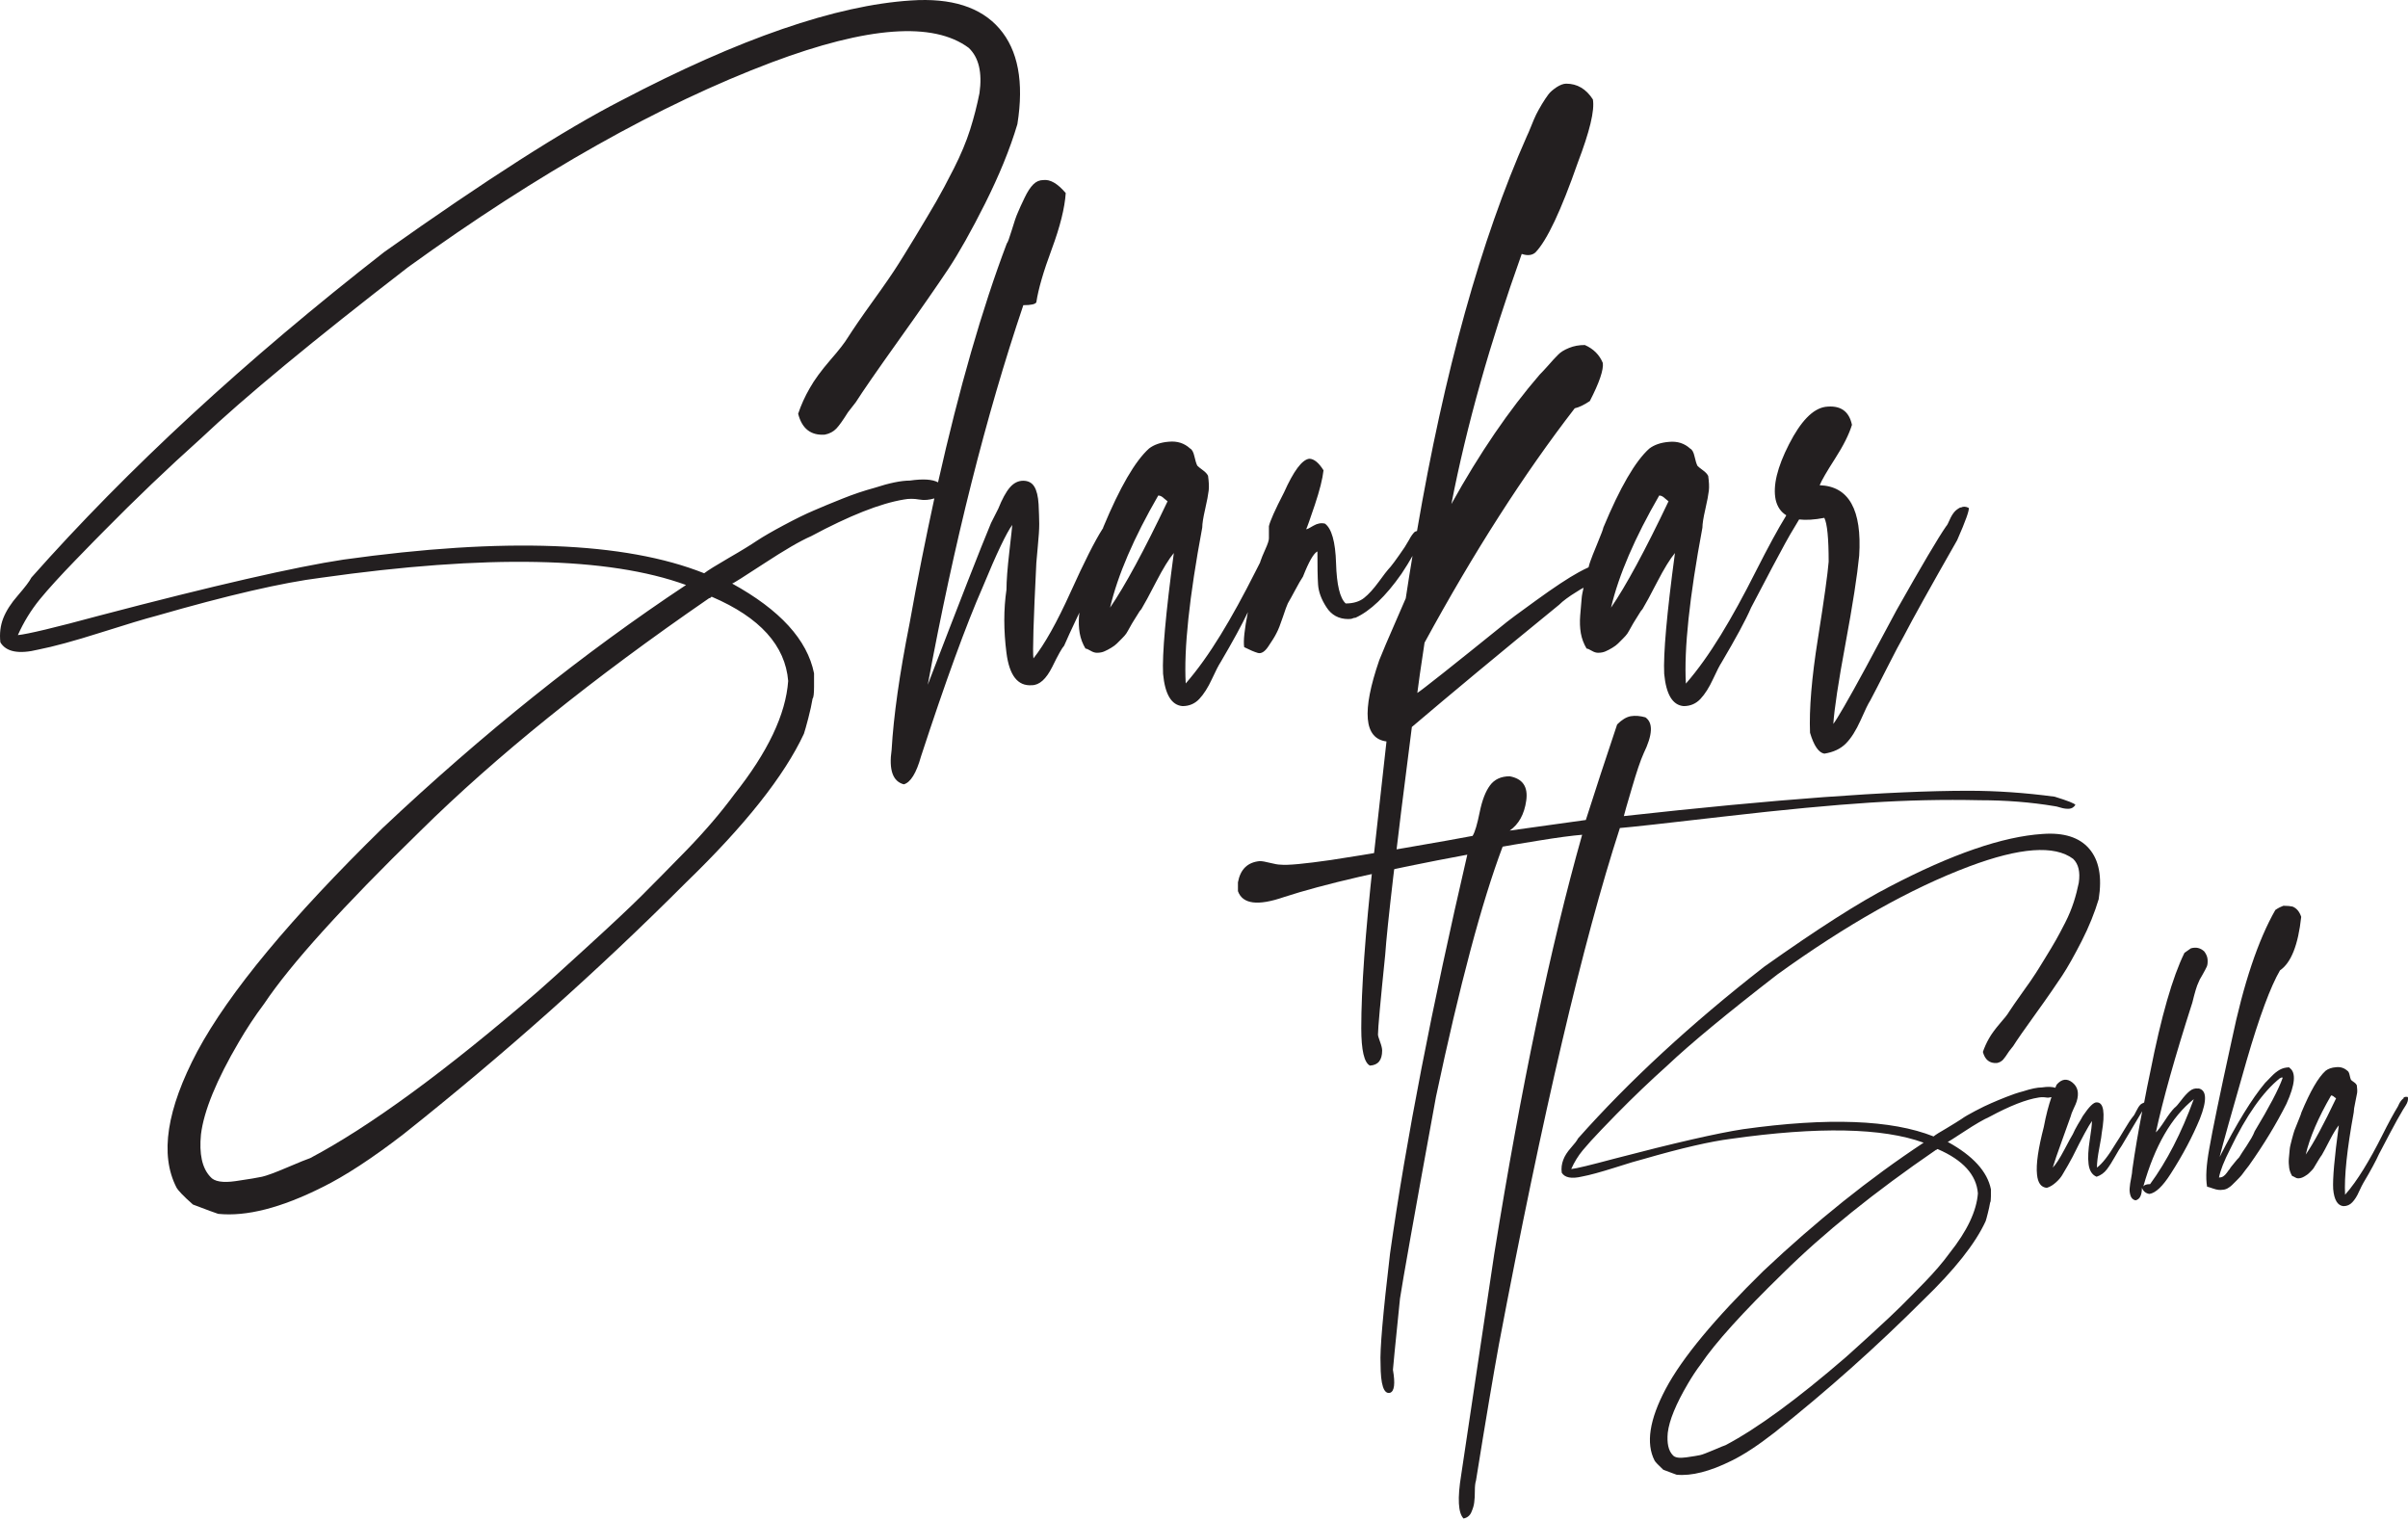
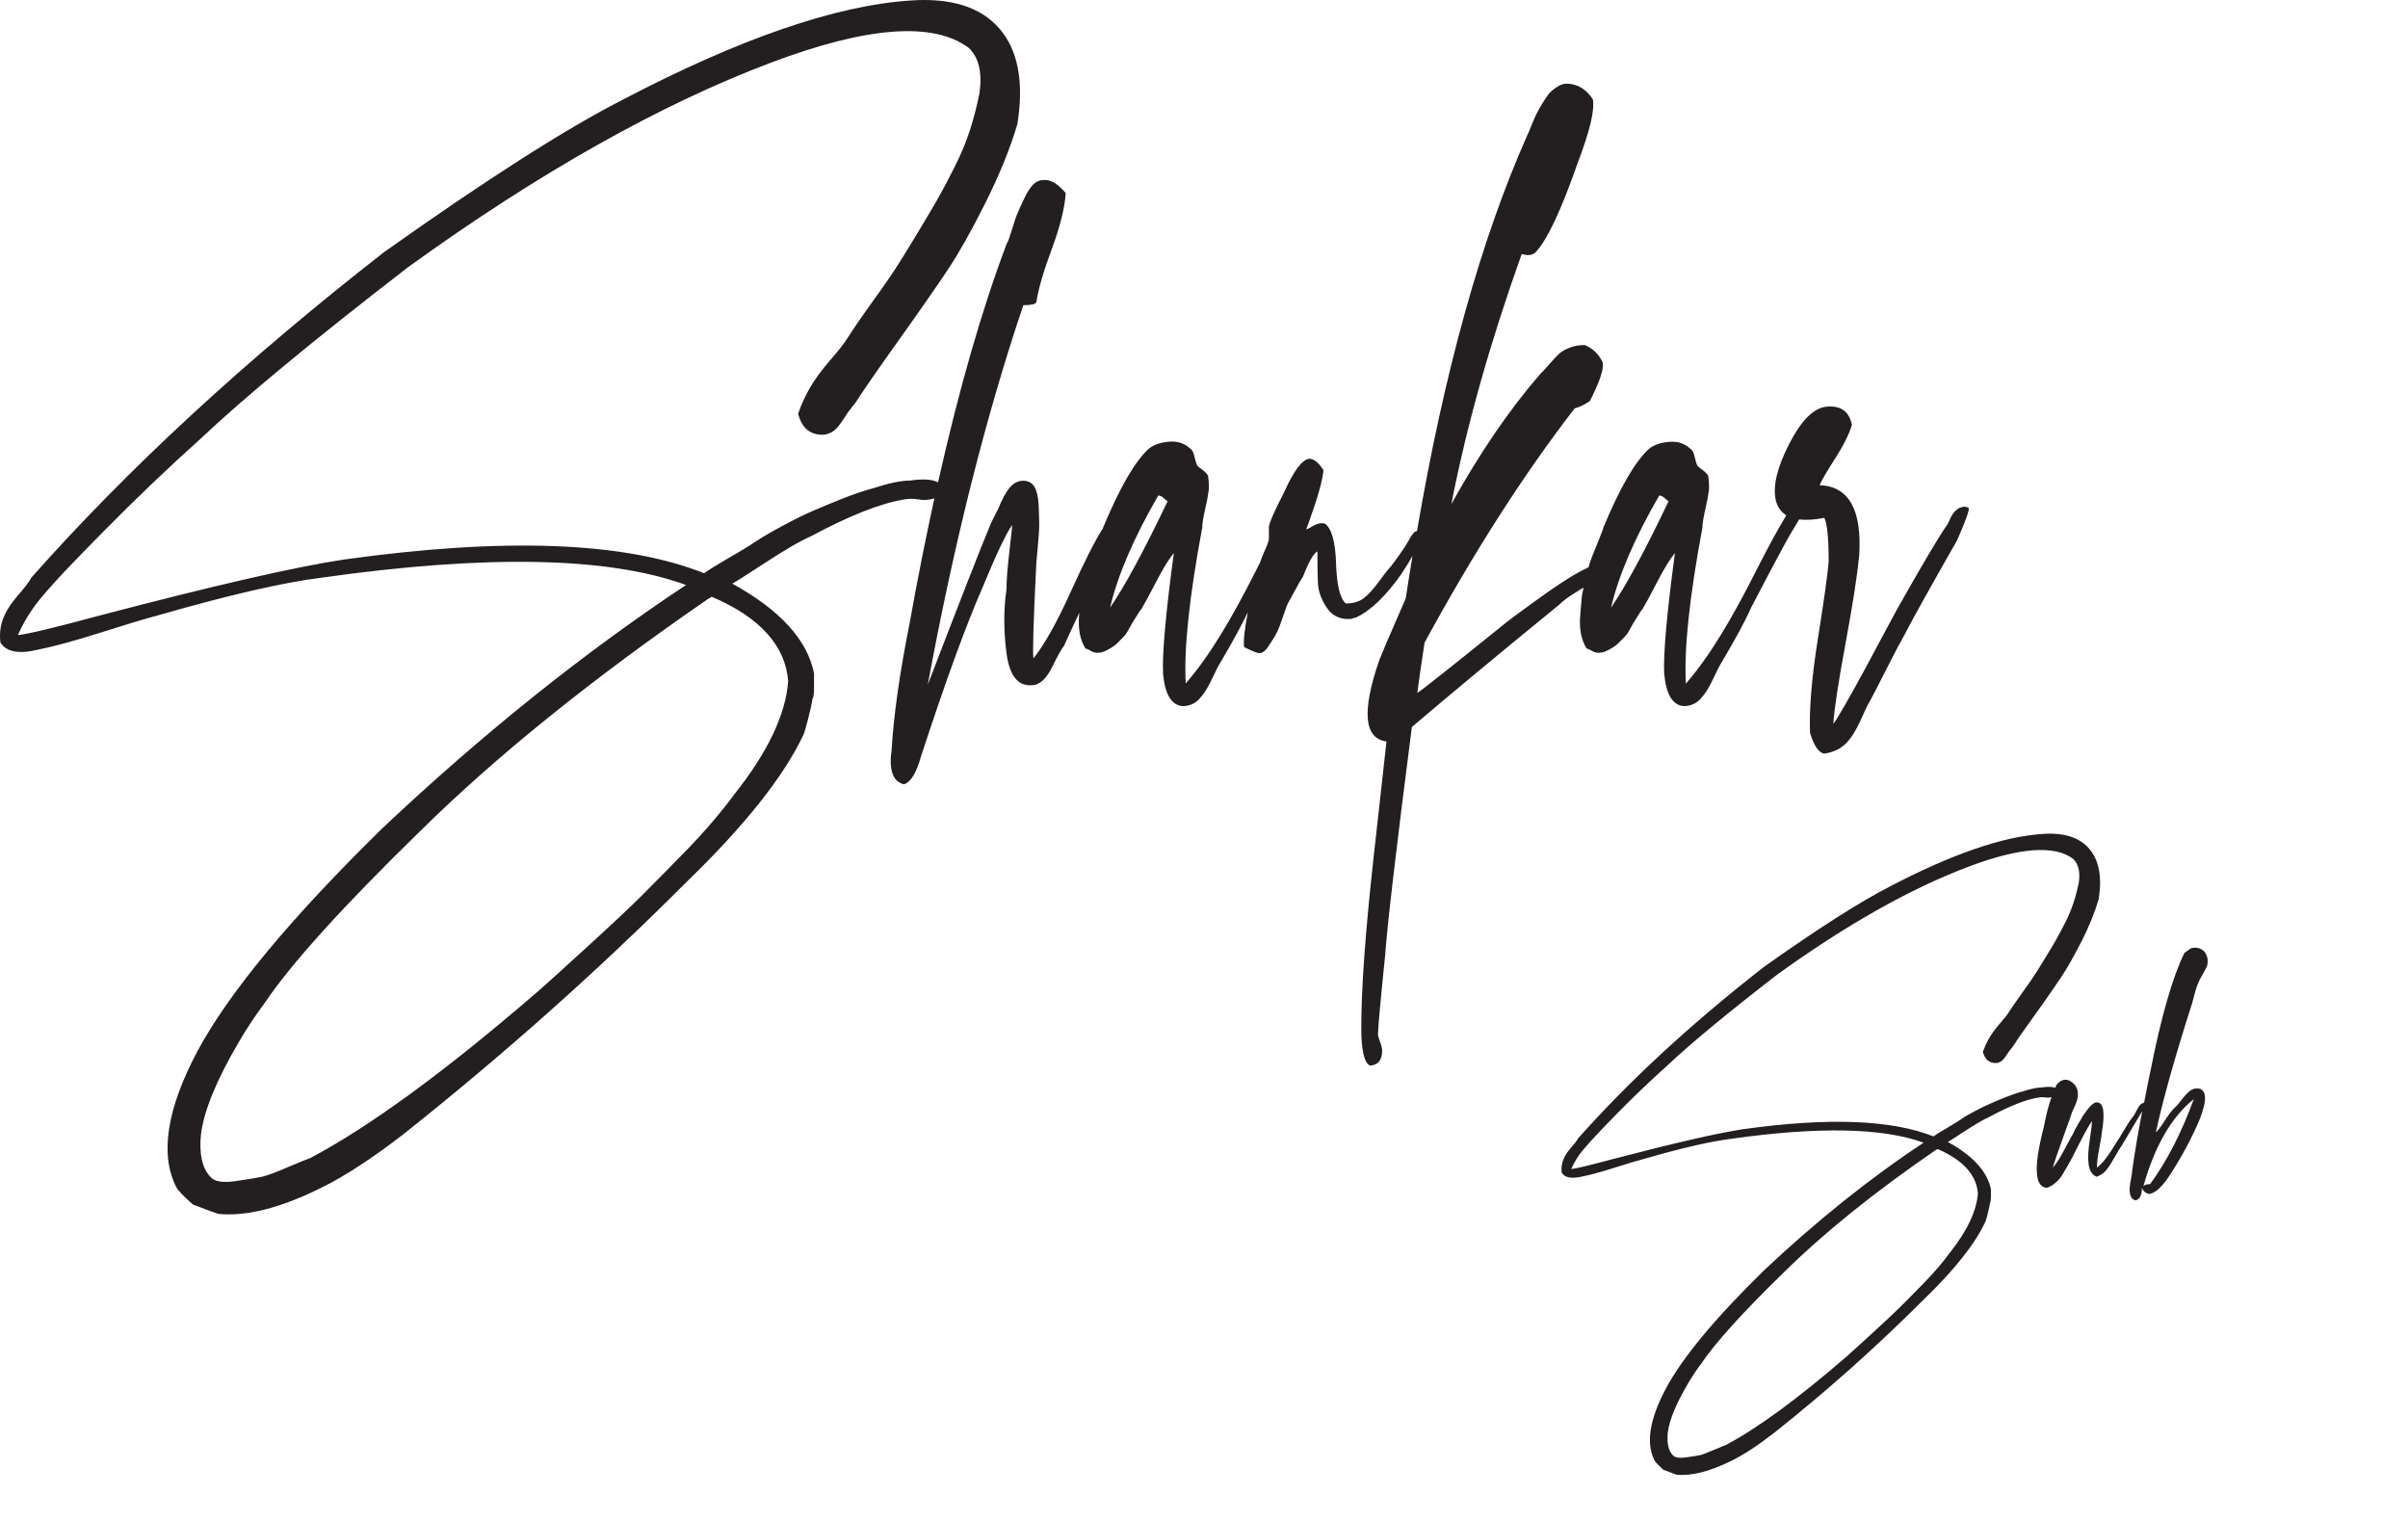
<svg xmlns="http://www.w3.org/2000/svg" width="600" height="379" viewBox="0 0 600 379" fill="none">
  <path d="M547.743 271.217C546.982 271.097 546.262 271.297 545.582 271.857C544.901 272.417 544.181 273.218 543.461 274.178C542.74 275.139 542.18 275.779 541.82 276.019C541.179 276.66 540.379 277.7 539.418 279.181C538.458 280.662 537.698 281.662 537.177 282.142C538.898 274.138 541.9 263.373 546.262 249.806C546.902 247.204 547.383 245.563 547.783 244.803C547.903 244.443 548.223 243.762 548.783 242.882C549.304 241.962 549.664 241.281 549.864 240.841C550.064 240.401 550.104 239.8 550.064 239.08C550.024 238.36 549.704 237.679 549.224 237.039C548.263 236.158 547.182 235.918 545.902 236.279L544.301 237.399C541.339 243.402 538.498 253.287 535.776 267.095C535.216 269.656 534.736 272.177 534.256 274.699C533.936 274.859 533.575 274.979 533.335 275.219C532.975 275.579 532.615 276.139 532.295 276.82C531.975 277.5 531.694 277.98 531.454 278.22C530.894 278.901 530.174 280.021 529.293 281.502C528.413 282.983 527.732 284.103 527.212 284.864C525.331 288.025 523.73 290.027 522.49 290.907C522.49 289.706 522.69 288.066 523.09 285.984C523.49 283.903 523.69 282.663 523.69 282.303C524.571 277.18 524.17 274.659 522.45 274.659C521.689 274.578 520.529 275.739 518.968 278.06C518.728 278.501 518.327 279.221 517.727 280.181C517.167 281.142 516.767 281.942 516.486 282.583C516.246 282.943 515.526 284.264 514.365 286.465C513.205 288.666 512.244 290.147 511.484 290.907C511.844 289.666 512.644 287.305 513.885 283.903C515.126 280.502 515.806 278.621 515.926 278.22C516.046 277.7 516.286 277.06 516.687 276.219C517.087 275.379 517.327 274.819 517.447 274.418C518.087 272.337 517.727 270.777 516.366 269.696C515.006 268.615 513.685 268.815 512.444 270.256C512.324 270.496 512.244 270.777 512.124 271.017C511.364 270.777 510.283 270.696 508.762 270.937C507.642 270.937 506.081 271.257 504.12 271.897C502.719 272.257 501.319 272.738 499.918 273.298C498.517 273.858 497.236 274.378 496.156 274.859C495.035 275.339 493.715 275.979 492.194 276.78C490.673 277.58 489.472 278.26 488.712 278.821C487.912 279.341 486.711 280.101 485.03 281.102C483.349 282.062 482.269 282.743 481.788 283.143C471.303 278.981 455.495 278.38 434.324 281.342C428.04 282.302 417.315 284.744 402.187 288.706C396.344 290.267 392.782 291.147 391.501 291.267C392.262 289.546 393.222 287.985 394.383 286.585C395.543 285.184 397.104 283.463 399.065 281.422C401.026 279.421 402.227 278.14 402.747 277.62C406.949 273.338 411.232 269.256 415.514 265.414C421.317 259.931 430.442 252.407 442.848 242.802C460.057 230.395 475.985 221.391 490.673 215.868C503.28 211.145 511.924 210.505 516.567 213.987C517.887 215.268 518.367 217.229 517.967 219.95C517.647 221.511 517.247 223.112 516.727 224.713C516.206 226.313 515.526 228.034 514.605 229.835C513.685 231.636 512.925 233.077 512.284 234.197C511.644 235.318 510.723 236.879 509.483 238.88C508.242 240.881 507.522 242.082 507.242 242.482C506.601 243.482 505.521 245.083 503.92 247.284C502.359 249.485 501.238 251.086 500.598 252.087C500.238 252.727 499.438 253.728 498.277 255.048C497.116 256.409 496.196 257.65 495.596 258.73C494.955 259.851 494.475 260.931 494.075 262.092C494.595 264.053 495.756 264.973 497.557 264.853C498.197 264.733 498.677 264.453 499.077 264.053C499.438 263.653 499.958 262.932 500.598 261.932L501.639 260.611C502.519 259.21 504.4 256.489 507.322 252.447C510.243 248.405 512.364 245.283 513.805 243.122C515.206 241.001 516.847 238.08 518.688 234.478C520.529 230.876 521.929 227.354 522.93 224.032C523.81 218.469 523.01 214.307 520.569 211.466C518.127 208.624 514.245 207.384 508.923 207.784C499.037 208.424 486.351 212.786 470.823 220.911C463.339 224.753 452.933 231.396 439.606 240.841C421.317 255.088 405.869 269.376 393.182 283.663C392.942 284.183 392.342 284.944 391.421 285.984C390.501 287.025 389.861 288.025 389.5 289.026C389.14 289.987 388.98 291.067 389.14 292.188C389.901 293.428 391.581 293.748 394.143 293.148C396.104 292.788 398.825 292.028 402.267 290.947C405.749 289.826 408.19 289.106 409.631 288.746C419.036 286.024 426.24 284.384 431.282 283.743C453.094 280.662 469.102 280.982 479.307 284.704C465.86 293.588 452.573 304.234 439.406 316.64C427.32 328.487 419.156 338.292 415.034 346.056C410.992 353.7 410.071 359.623 412.272 363.905C412.472 364.265 413.193 365.026 414.433 366.186C416.274 366.867 417.355 367.307 417.755 367.427C421.477 367.787 426.039 366.626 431.442 363.945C434.404 362.504 437.966 360.183 442.128 356.941C455.295 346.496 467.661 335.45 479.267 323.844C487.031 316.36 492.194 309.837 494.755 304.274C494.875 303.914 495.075 303.233 495.315 302.233C495.556 301.272 495.756 300.392 495.876 299.632C495.996 299.511 496.076 298.991 496.076 298.071V296.31C495.195 291.908 491.594 287.945 485.31 284.504C485.43 284.504 486.831 283.623 489.512 281.862C492.194 280.101 494.275 278.901 495.716 278.26C500.758 275.539 504.84 273.938 507.922 273.458C508.562 273.338 509.243 273.338 509.963 273.458C510.363 273.538 510.763 273.418 511.164 273.338C510.443 275.419 509.803 277.86 509.243 280.822C507.882 286.104 507.282 290.067 507.562 292.628C507.762 294.709 508.562 295.83 510.003 295.95C510.843 295.709 511.564 295.229 512.284 294.589C513.005 293.949 513.485 293.348 513.805 292.828C514.125 292.308 514.605 291.507 515.286 290.307C515.926 289.146 516.326 288.426 516.446 288.186C518.768 283.503 520.368 280.542 521.249 279.301C521.249 280.181 521.049 281.782 520.689 284.103C520.328 286.425 520.208 288.426 520.408 290.027C520.609 291.627 521.249 292.708 522.41 293.188C523.49 292.828 524.331 292.188 524.971 291.347C525.611 290.507 526.292 289.426 527.012 288.146C527.732 286.865 528.293 285.944 528.653 285.464L533.775 276.86C532.815 281.822 531.975 286.705 531.294 291.507C531.294 291.867 531.214 292.548 531.014 293.548C530.814 294.509 530.694 295.309 530.654 295.95C530.574 296.59 530.654 297.23 530.854 297.871C531.054 298.511 531.454 298.911 532.095 299.071C533.175 298.831 533.695 297.791 533.695 295.95C534.056 296.83 534.696 297.35 535.576 297.47C537.137 297.23 538.898 295.549 540.859 292.468C543.901 287.745 546.302 283.183 548.143 278.741C549.984 274.058 549.824 271.577 547.783 271.177L547.743 271.217ZM492.834 297.31C492.514 301.713 490.153 306.715 485.75 312.238C484.07 314.559 481.948 317.001 479.507 319.522C477.066 322.043 475.065 324.044 473.584 325.525C472.103 327.006 469.662 329.287 466.3 332.369C462.939 335.45 460.778 337.371 459.937 338.132C447.851 348.577 437.846 355.901 429.961 360.063C429.601 360.183 428.561 360.583 426.92 361.304C425.279 361.984 424.198 362.424 423.598 362.544C423.038 362.664 421.877 362.864 420.156 363.105C418.435 363.345 417.315 363.185 416.795 362.544C415.714 361.424 415.314 359.543 415.554 356.981C415.914 353.9 417.595 349.818 420.556 344.775C421.517 343.134 422.598 341.453 423.878 339.772C427.36 334.61 434.164 327.046 444.409 317.081C454.374 307.235 467.021 297.03 482.429 286.465C482.549 286.465 482.629 286.465 482.629 286.385C482.629 286.305 482.709 286.305 482.829 286.305C489.112 289.026 492.474 292.708 492.834 297.35V297.31ZM535.736 295.029C534.856 295.029 534.296 295.229 534.056 295.589C536.897 285.504 541.099 278.26 546.622 273.858C543.54 282.303 539.899 289.346 535.736 295.029Z" fill="#231F20" />
-   <path d="M570.431 265.934C569.55 265.934 568.75 266.134 568.029 266.534C567.309 266.934 566.589 267.535 565.868 268.295C565.148 269.055 564.668 269.536 564.387 269.816C561.106 273.738 557.344 279.861 553.062 288.265C553.822 285.184 556.063 277.18 559.785 264.253C562.987 253.207 565.788 245.723 568.109 241.761C570.871 239.88 572.632 235.438 573.392 228.434C572.952 227.114 572.232 226.273 571.231 225.873C570.711 225.753 569.95 225.673 568.95 225.673C568.39 225.873 567.709 226.193 566.949 226.713C562.667 234.197 559.025 245.043 556.063 259.25C553.102 272.737 551.261 281.702 550.5 286.104C549.74 290.266 549.54 293.428 549.94 295.669C550.06 295.669 550.58 295.829 551.501 296.15C552.421 296.47 553.182 296.55 553.822 296.43C554.182 296.43 554.622 296.31 555.063 296.069C555.503 295.829 555.903 295.509 556.223 295.189C556.543 294.869 556.984 294.429 557.504 293.908C558.024 293.388 558.344 293.028 558.544 292.788C558.744 292.548 559.065 292.107 559.505 291.507C559.945 290.907 560.225 290.547 560.345 290.427C564.147 285.064 567.229 279.941 569.71 275.019C571.911 270.176 572.151 267.174 570.471 266.054L570.431 265.934ZM561.746 281.982C561.386 282.943 560.706 284.063 559.825 285.424C558.905 286.785 558.264 287.785 557.904 288.385C557.664 288.626 557.384 288.906 557.144 289.226C556.903 289.546 556.583 289.906 556.263 290.306C555.903 290.707 555.663 291.067 555.543 291.307C555.423 291.427 555.183 291.707 554.902 292.147C554.582 292.588 554.262 292.908 553.942 293.108C553.622 293.308 553.262 293.388 552.901 293.388C553.222 291.667 554.142 289.306 555.743 286.184C559.705 277.94 563.827 272.057 568.109 268.615C568.35 268.615 568.47 268.535 568.47 268.415C568.67 268.415 568.75 268.495 568.75 268.615C567.789 271.337 565.468 275.779 561.746 281.942V281.982Z" fill="#231F20" />
-   <path d="M598.929 273.618C598.569 273.859 598.209 274.259 597.849 274.899L597.489 275.659C596.488 277.3 595.167 279.702 593.567 282.903C591.966 286.105 590.405 288.906 588.924 291.308C587.443 293.709 585.923 295.87 584.322 297.671C584.082 293.149 584.802 286.305 586.483 277.14C586.483 276.62 586.603 275.82 586.843 274.739C587.083 273.618 587.243 272.818 587.323 272.298C587.403 271.777 587.323 271.097 587.243 270.377C587.123 270.137 586.883 269.856 586.523 269.616C586.163 269.376 585.923 269.176 585.802 269.056C585.682 268.816 585.562 268.416 585.442 267.815C585.322 267.255 585.122 266.895 584.882 266.775C584.122 266.094 583.201 265.774 582.081 265.894C580.96 265.974 580.12 266.295 579.479 266.775C577.638 268.416 575.637 271.898 573.436 277.18C573.436 277.3 573.196 277.981 572.676 279.221C572.155 280.462 571.875 281.262 571.715 281.623C571.595 281.983 571.355 282.743 571.075 283.824C570.795 284.904 570.554 285.825 570.514 286.465C570.434 287.145 570.394 287.866 570.314 288.666C570.234 289.507 570.314 290.267 570.394 290.987C570.514 291.708 570.755 292.388 571.155 293.029C571.275 293.029 571.515 293.109 571.795 293.309C572.115 293.509 572.395 293.589 572.636 293.589C572.996 293.589 573.356 293.509 573.636 293.389C573.916 293.269 574.236 293.109 574.517 292.908C574.837 292.708 575.077 292.548 575.277 292.348C575.477 292.148 575.677 291.948 575.957 291.668C576.238 291.388 576.398 291.188 576.518 290.987C576.638 290.787 576.798 290.547 576.998 290.187C577.198 289.827 577.358 289.587 577.478 289.387C577.598 289.186 577.798 288.906 577.998 288.546C578.239 288.186 578.399 287.906 578.519 287.786C578.879 287.145 579.559 285.945 580.44 284.184C581.36 282.423 582.12 281.142 582.761 280.382C581.68 288.386 581.2 293.669 581.36 296.27C581.6 298.992 582.481 300.392 583.921 300.512C584.802 300.512 585.522 300.192 586.123 299.552C586.723 298.912 587.283 298.071 587.763 296.951C588.284 295.83 588.644 295.11 588.884 294.709C590.725 291.628 592.006 289.227 592.766 287.546C593.406 286.345 594.327 284.544 595.608 282.143C596.888 279.742 597.809 278.061 598.449 277.02C598.569 276.78 598.889 276.26 599.41 275.459C599.93 274.659 600.09 273.979 599.97 273.338C599.61 273.218 599.21 273.258 598.889 273.458L598.929 273.618ZM574.517 287.666C575.517 283.383 577.638 278.461 580.84 272.938C581.08 272.938 581.36 273.058 581.6 273.298L582.081 273.658C578.999 280.142 576.478 284.824 574.517 287.666Z" fill="#231F20" />
  <path d="M488.464 126.421C487.864 126.741 487.344 127.102 486.943 127.582C486.543 128.062 486.143 128.703 485.783 129.543C485.423 130.383 485.142 130.904 484.902 131.144C482.981 133.905 478.859 140.869 472.536 152.075L464.852 166.402C460.45 174.526 457.728 179.169 456.808 180.369C457.048 176.687 458.048 170.004 459.849 160.319C461.65 150.634 462.771 143.35 463.251 138.468C463.971 127.022 460.69 121.139 453.406 120.898C453.886 119.698 455.167 117.497 457.248 114.255C459.329 111.013 460.73 108.212 461.45 105.851C460.73 102.409 458.529 100.888 454.807 101.368C451.685 101.849 448.684 104.97 445.762 110.693C442.84 116.416 441.72 121.019 442.44 124.5C442.84 126.261 443.721 127.542 445.082 128.382L444.962 128.622C443.041 131.744 440.559 136.306 437.518 142.31C434.476 148.353 431.555 153.676 428.753 158.238C425.952 162.8 423.07 166.882 420.069 170.324C419.588 161.72 420.949 148.793 424.191 131.464C424.191 130.503 424.431 128.983 424.911 126.902C425.391 124.821 425.672 123.26 425.792 122.259C425.912 121.259 425.832 120.018 425.632 118.577C425.391 118.097 424.951 117.617 424.271 117.137C423.63 116.656 423.15 116.296 422.95 116.056C422.71 115.576 422.47 114.815 422.23 113.735C421.99 112.654 421.629 112.014 421.149 111.774C419.708 110.453 417.948 109.893 415.866 110.093C413.785 110.253 412.144 110.853 410.944 111.774C407.462 114.895 403.66 121.459 399.498 131.464C399.498 131.704 399.018 132.985 398.057 135.306C397.097 137.627 396.496 139.148 396.256 139.868C396.136 140.188 395.976 140.709 395.816 141.349C395.096 141.669 394.295 142.069 393.415 142.55C390.773 143.99 387.211 146.352 382.689 149.633C378.167 152.915 375.766 154.676 375.525 154.916C361.798 166.002 354.314 171.925 353.154 172.645C353.394 170.604 353.994 166.442 354.955 160.119C367.241 137.547 379.728 118.097 392.374 101.728C393.455 101.488 394.695 100.888 396.136 99.927C398.537 95.285 399.578 92.124 399.378 90.443C398.537 88.401 397.057 86.921 394.895 85.96C393.455 85.96 392.134 86.2 390.973 86.681C389.773 87.161 388.852 87.721 388.212 88.401C387.572 89.042 386.731 89.922 385.811 91.003C384.85 92.084 384.13 92.844 383.65 93.324C376.006 102.169 368.682 112.894 361.638 125.581C365.44 106.011 371.323 85.24 379.167 63.269C380.608 63.749 381.729 63.629 382.569 62.908C385.451 59.947 388.972 52.463 393.135 40.537C396.096 32.773 397.377 27.53 396.897 24.768C395.216 22.167 393.014 20.846 390.253 20.846C389.533 20.846 388.732 21.167 387.852 21.727C386.971 22.327 386.251 22.927 385.811 23.528C385.371 24.128 384.81 24.928 384.21 25.929C383.61 26.93 383.129 27.81 382.769 28.53C382.409 29.251 382.009 30.211 381.529 31.412C381.048 32.612 380.688 33.453 380.448 33.933C369.002 59.747 359.877 92.564 353.074 132.304C352.874 132.384 352.674 132.384 352.513 132.505C352.033 132.945 351.553 133.625 351.073 134.546L349.992 136.347C347.951 139.348 346.59 141.189 345.87 141.909C345.63 142.15 344.869 143.15 343.549 144.951C342.228 146.752 341.027 148.073 339.867 148.993C338.746 149.874 337.225 150.354 335.304 150.354C333.864 149.033 333.063 145.711 332.903 140.309C332.743 134.946 331.783 131.664 330.142 130.463C329.181 130.223 328.221 130.423 327.26 130.984C326.3 131.584 325.7 131.864 325.459 131.864C325.7 131.384 326.42 129.343 327.62 125.781C328.821 122.179 329.541 119.338 329.782 117.177C328.581 115.256 327.38 114.295 326.22 114.295C324.419 114.535 322.338 117.337 319.936 122.699C317.655 127.102 316.415 129.943 316.175 131.104V134.145C316.175 134.626 315.894 135.506 315.294 136.827C314.694 138.147 314.294 139.148 314.053 139.868C314.053 139.948 314.013 140.028 313.973 140.148C313.613 140.869 313.253 141.549 312.893 142.27C309.851 148.313 306.93 153.635 304.128 158.198C301.327 162.76 298.445 166.842 295.444 170.284C294.964 161.68 296.324 148.753 299.566 131.424C299.566 130.463 299.806 128.943 300.286 126.862C300.767 124.78 301.047 123.22 301.167 122.219C301.287 121.219 301.207 119.978 301.007 118.537C300.767 118.057 300.326 117.577 299.646 117.096C299.006 116.616 298.525 116.256 298.325 116.016C298.085 115.536 297.845 114.775 297.605 113.695C297.365 112.614 297.005 111.974 296.524 111.734C295.084 110.413 293.323 109.853 291.242 110.053C289.16 110.213 287.52 110.813 286.319 111.734C282.837 114.855 279.035 121.419 274.873 131.424C274.873 131.424 274.873 131.504 274.873 131.544C274.833 131.584 274.753 131.744 274.713 131.784C272.792 134.786 270.151 140.028 266.749 147.552C263.347 155.076 260.265 160.559 257.504 164.041C257.264 162.6 257.504 154.676 258.224 140.229C258.224 139.988 258.344 138.628 258.585 136.186C258.825 133.745 258.945 131.864 258.945 130.543C258.945 129.223 258.865 127.582 258.785 125.621C258.665 123.66 258.304 122.179 257.704 121.219C257.104 120.258 256.183 119.778 254.943 119.778C253.702 119.778 252.581 120.338 251.621 121.459C250.66 122.579 249.7 124.34 248.739 126.741L246.938 130.303C244.297 136.627 239.054 150.074 231.17 170.604C237.734 135.146 245.658 103.649 254.983 76.035C256.904 76.035 257.984 75.795 258.224 75.315C258.705 72.073 259.985 67.671 262.066 62.068C264.147 56.465 265.308 51.782 265.548 48.101C263.507 45.699 261.666 44.659 259.985 44.859C259.025 44.859 258.184 45.219 257.464 45.94C256.744 46.66 256.023 47.74 255.303 49.261C254.582 50.742 254.022 51.983 253.622 52.943C253.182 53.904 252.702 55.344 252.101 57.345C251.501 59.306 251.101 60.427 250.861 60.667C244.697 76.956 238.974 96.846 233.732 120.178C232.331 119.418 230.05 119.258 226.688 119.738C224.527 119.738 221.605 120.338 217.923 121.539C215.282 122.259 212.641 123.14 209.959 124.22C207.278 125.301 204.877 126.261 202.796 127.182C200.714 128.062 198.193 129.303 195.272 130.864C192.35 132.424 190.149 133.705 188.628 134.706C187.147 135.706 184.826 137.147 181.625 138.988C178.463 140.829 176.382 142.109 175.461 142.83C155.651 134.946 125.675 133.825 85.575 139.428C73.648 141.229 53.318 145.871 24.703 153.395C13.617 156.397 6.854 157.998 4.452 158.238C5.893 154.996 7.694 152.075 9.895 149.353C12.096 146.672 15.058 143.43 18.78 139.588C22.462 135.786 24.823 133.385 25.783 132.424C33.788 124.3 41.832 116.616 49.956 109.332C60.962 98.927 78.211 84.68 101.703 66.55C134.28 43.018 164.496 26.009 192.31 15.524C216.203 6.559 232.531 5.358 241.376 11.922C243.897 14.323 244.777 18.085 244.057 23.208C243.457 26.209 242.696 29.211 241.736 32.252C240.775 35.294 239.415 38.536 237.694 41.937C235.973 45.339 234.492 48.101 233.291 50.182C232.091 52.263 230.33 55.224 228.009 59.066C225.687 62.868 224.287 65.149 223.806 65.87C222.606 67.791 220.525 70.832 217.523 74.995C214.522 79.157 212.441 82.238 211.24 84.119C210.52 85.32 209.079 87.201 206.838 89.762C204.636 92.324 202.916 94.645 201.755 96.726C200.554 98.807 199.594 100.928 198.874 103.089C199.834 106.811 202.035 108.532 205.517 108.292C206.718 108.052 207.678 107.532 208.398 106.771C209.119 106.011 210.079 104.65 211.28 102.729L213.241 100.208C214.922 97.566 218.484 92.404 223.967 84.72C229.449 77.036 233.532 71.153 236.253 67.07C238.934 63.028 242.016 57.545 245.458 50.702C248.9 43.818 251.621 37.255 253.502 30.932C255.183 20.406 253.662 12.482 249.02 7.119C244.377 1.756 237.013 -0.565 227.008 0.116C208.278 1.316 184.226 9.601 154.851 25.009C140.643 32.292 120.953 44.899 95.74 62.788C61.122 89.762 31.826 116.816 7.814 143.91C7.334 144.871 6.213 146.312 4.492 148.313C2.771 150.274 1.531 152.195 0.81 154.036C0.09 155.877 -0.15 157.878 0.09 160.039C1.531 162.44 4.692 163.04 9.575 161.84C13.257 161.119 18.42 159.719 24.983 157.638C31.546 155.556 36.189 154.156 38.95 153.435C56.719 148.313 70.407 145.151 79.972 143.95C121.273 138.107 151.609 138.708 170.939 145.751C145.526 162.6 120.313 182.771 95.38 206.263C72.448 228.715 57.04 247.284 49.156 261.972C41.512 276.419 39.791 287.705 43.953 295.829C44.313 296.55 45.674 297.991 48.075 300.112C51.517 301.432 53.638 302.193 54.358 302.433C61.402 303.153 70.046 300.952 80.332 295.789C85.935 293.028 92.698 288.626 100.582 282.543C125.515 262.732 149.008 241.841 170.939 219.87C185.627 205.663 195.432 193.296 200.314 182.811C200.554 182.09 200.915 180.81 201.395 178.969C201.875 177.128 202.235 175.487 202.475 174.046C202.715 173.806 202.836 172.805 202.836 171.085V167.763C201.155 159.398 194.351 151.955 182.425 145.391C182.665 145.391 185.306 143.71 190.389 140.389C195.472 137.067 199.354 134.786 202.115 133.585C211.68 128.462 219.364 125.421 225.207 124.46C226.408 124.22 227.688 124.22 229.049 124.46C230.33 124.7 231.571 124.54 232.811 124.18C230.69 133.985 228.609 144.271 226.648 155.276C224.127 167.923 222.646 178.448 222.166 186.813C221.445 191.815 222.446 194.697 225.207 195.417C226.888 194.937 228.329 192.616 229.489 188.454C235.573 169.844 240.695 155.757 244.897 146.192C248.339 137.827 250.821 132.705 252.221 130.784C252.221 131.024 251.981 133.225 251.501 137.427C251.021 141.589 250.781 144.751 250.781 146.912C250.06 151.795 250.06 157.077 250.781 162.68C251.501 168.283 253.582 170.965 257.064 170.724C258.985 170.724 260.666 169.204 262.186 166.162C263.667 163.12 264.668 161.36 265.148 160.879C265.868 159.198 266.909 156.957 268.27 154.076C268.51 153.555 268.75 153.115 268.95 152.635C268.95 152.875 268.91 153.075 268.87 153.355C268.75 154.916 268.79 156.357 269.03 157.758C269.27 159.118 269.75 160.399 270.471 161.6C270.711 161.6 271.111 161.76 271.711 162.12C272.312 162.48 272.832 162.64 273.312 162.64C274.033 162.64 274.673 162.52 275.193 162.28C275.713 162.04 276.314 161.76 276.874 161.4C277.474 161.039 277.955 160.679 278.315 160.319C278.675 159.959 279.075 159.559 279.555 159.078C280.036 158.598 280.396 158.198 280.636 157.838C280.876 157.477 281.156 156.957 281.516 156.317C281.877 155.677 282.157 155.156 282.397 154.796C282.637 154.436 282.957 153.916 283.397 153.195C283.798 152.475 284.158 151.995 284.398 151.755C285.118 150.554 286.359 148.313 288.08 144.951C289.801 141.629 291.282 139.228 292.482 137.787C290.441 152.955 289.561 162.96 289.801 167.883C290.281 173.006 291.882 175.687 294.643 175.927C296.324 175.927 297.725 175.327 298.846 174.126C299.966 172.926 301.007 171.285 301.967 169.204C302.928 167.123 303.648 165.722 304.128 165.001C307.21 159.759 309.451 155.637 310.932 152.515C310.091 156.757 309.771 159.719 310.011 161.239C311.452 161.96 312.573 162.44 313.413 162.68C314.254 162.92 315.134 162.4 316.014 161.079C316.895 159.759 317.615 158.678 318.056 157.758C318.536 156.877 319.056 155.516 319.656 153.716C320.257 151.915 320.657 150.794 320.897 150.314C321.377 149.473 322.018 148.353 322.778 146.912C323.538 145.471 324.179 144.391 324.659 143.67C326.1 139.988 327.3 137.867 328.261 137.387C328.261 141.069 328.301 143.83 328.421 145.631C328.541 147.432 329.221 149.313 330.502 151.274C331.743 153.235 333.584 154.236 335.945 154.236C336.425 154.236 336.785 154.196 337.025 154.076C337.266 153.956 337.506 153.916 337.746 153.916C341.428 152.235 345.27 148.593 349.192 142.99C350.312 141.309 351.193 139.868 351.953 138.508C351.393 141.989 350.793 145.471 350.272 149.073C350.032 149.673 349.112 151.795 347.511 155.436C345.91 159.078 344.629 162.08 343.669 164.481C339.267 177.248 339.867 184.011 345.47 184.732C345.23 186.773 344.149 196.738 342.148 214.627C340.187 232.517 339.187 246.364 339.187 256.169C339.187 261.652 339.907 264.773 341.348 265.494C343.389 265.374 344.389 264.133 344.389 261.732C344.389 261.252 344.229 260.531 343.869 259.571C343.509 258.61 343.349 258.01 343.349 257.77C343.349 256.209 343.949 249.605 345.15 237.879C345.63 230.836 347.831 211.906 351.793 181.13C361.358 173.006 373.564 162.84 388.492 150.674C388.972 150.194 389.573 149.673 390.293 149.153C391.013 148.633 391.854 148.033 392.814 147.472C393.535 146.992 394.095 146.672 394.575 146.432C394.335 147.472 394.135 148.433 394.095 149.153C393.975 150.394 393.855 151.795 393.735 153.355C393.615 154.916 393.655 156.357 393.895 157.758C394.135 159.118 394.615 160.399 395.336 161.6C395.576 161.6 395.976 161.76 396.576 162.12C397.177 162.48 397.697 162.64 398.177 162.64C398.898 162.64 399.538 162.52 400.058 162.28C400.578 162.04 401.179 161.76 401.739 161.4C402.339 161.039 402.82 160.679 403.18 160.319C403.54 159.959 403.94 159.559 404.42 159.078C404.901 158.598 405.261 158.198 405.501 157.838C405.741 157.477 406.021 156.957 406.381 156.317C406.742 155.677 407.022 155.156 407.262 154.796C407.502 154.436 407.822 153.916 408.262 153.195C408.663 152.475 409.023 151.995 409.263 151.755C409.983 150.554 411.224 148.313 412.945 144.951C414.666 141.629 416.147 139.228 417.347 137.787C415.306 152.955 414.426 162.96 414.666 167.883C415.146 173.006 416.747 175.687 419.508 175.927C421.189 175.927 422.59 175.327 423.71 174.126C424.831 172.926 425.872 171.285 426.832 169.204C427.793 167.123 428.513 165.722 428.993 165.001C432.435 159.158 434.916 154.636 436.317 151.394C437.518 149.113 439.319 145.711 441.68 141.189C444.081 136.667 445.842 133.425 447.043 131.504C447.243 131.144 447.683 130.383 448.283 129.423C450.004 129.623 452.085 129.503 454.566 129.023C455.287 130.463 455.647 134.105 455.647 139.948C455.407 142.95 454.527 149.313 452.966 159.118C451.405 168.923 450.765 176.728 451.005 182.571C451.965 185.812 453.166 187.533 454.566 187.773C456.848 187.413 458.609 186.573 459.929 185.252C461.25 183.931 462.451 182.01 463.611 179.449C464.732 176.888 465.532 175.247 466.013 174.526C466.973 172.725 468.374 170.004 470.215 166.362C472.056 162.72 473.456 160.079 474.417 158.398C476.458 154.436 480.86 146.512 487.664 134.586C489.825 129.703 490.745 127.022 490.545 126.541C489.825 126.181 489.185 126.141 488.584 126.461L488.464 126.421ZM196.392 169.644C195.792 178.008 191.31 187.413 182.945 197.939C179.704 202.341 175.781 206.943 171.139 211.746C166.497 216.508 162.735 220.31 159.933 223.112C157.132 225.913 152.529 230.235 146.126 236.078C139.723 241.921 135.721 245.563 134.04 247.004C111.108 266.814 92.178 280.662 77.29 288.546C76.57 288.786 74.649 289.546 71.567 290.867C68.486 292.188 66.365 292.948 65.284 293.188C64.203 293.428 62.042 293.788 58.761 294.269C55.479 294.749 53.358 294.389 52.397 293.188C50.356 291.027 49.596 287.505 50.076 282.623C50.796 276.78 53.958 269.056 59.561 259.531C61.362 256.449 63.443 253.247 65.844 250.046C72.408 240.241 85.374 225.913 104.704 207.063C123.554 188.454 147.567 169.084 176.702 149.033C176.942 149.033 177.062 148.993 177.062 148.873C177.062 148.753 177.182 148.713 177.422 148.713C189.349 153.836 195.672 160.839 196.392 169.684V169.644ZM276.594 151.394C278.515 143.27 282.517 133.985 288.6 123.46C289.08 123.46 289.561 123.7 290.041 124.18L290.921 124.901C285.078 137.187 280.276 146.032 276.594 151.394ZM401.419 151.394C403.34 143.27 407.342 133.985 413.425 123.46C413.905 123.46 414.386 123.7 414.866 124.18L415.746 124.901C409.903 137.187 405.101 146.032 401.419 151.394Z" fill="#231F20" />
-   <path d="M404.507 203.341C442.447 199.139 471.102 197.018 490.512 197.018C497.355 197.018 504.519 197.498 511.963 198.498C515.205 199.499 516.925 200.179 517.126 200.539C516.725 201.14 516.205 201.46 515.565 201.5C514.924 201.54 514.204 201.46 513.444 201.22C512.643 200.98 512.163 200.86 511.963 200.86C506 199.859 499.757 199.379 493.313 199.379C484.309 199.179 475.144 199.379 465.899 199.979C456.654 200.579 444.568 201.7 429.72 203.421C414.872 205.142 406.188 206.102 403.627 206.302C394.422 234.637 384.377 277.5 373.491 334.929C372.13 342.373 370.209 353.699 367.768 368.907C367.568 369.507 367.488 370.348 367.488 371.468C367.488 372.589 367.448 373.549 367.328 374.35C367.248 375.15 366.967 375.951 366.607 376.791C366.247 377.632 365.567 378.152 364.686 378.352C363.326 376.991 363.125 373.349 364.086 367.466L372.33 312.358C379.014 270.816 386.298 235.998 394.222 207.983C391.78 208.183 388.098 208.664 383.216 209.464C378.333 210.265 375.372 210.745 374.411 210.945C369.209 224.752 363.686 245.523 357.803 273.257C352.4 302.753 349.438 319.521 348.838 323.523C347.677 334.969 347.077 340.933 347.077 341.293C347.677 344.734 347.437 346.655 346.357 347.016C344.796 347.416 343.995 345.015 343.995 339.812C343.795 336.37 344.596 327.205 346.357 312.318C350.359 283.983 356.802 250.886 365.607 212.946C344.916 216.788 329.708 220.31 319.903 223.511C313.42 225.753 309.618 225.272 308.457 222.031V219.829C309.057 216.588 310.858 214.827 313.9 214.547C314.5 214.547 315.341 214.707 316.461 214.987C317.582 215.267 318.462 215.427 319.023 215.427C320.783 215.627 324.986 215.227 331.669 214.267C335.671 213.666 341.794 212.666 350.039 211.265C358.283 209.864 363.926 208.824 366.927 208.263C367.528 207.303 368.088 205.342 368.688 202.38C369.289 199.419 370.129 197.218 371.25 195.697C372.37 194.176 374.011 193.416 376.172 193.416C379.414 194.016 380.775 196.017 380.294 199.459C379.814 202.901 378.413 205.382 376.172 206.943L395.142 204.301C397.383 197.258 399.985 189.294 402.946 180.489C404.107 179.328 405.227 178.648 406.308 178.448C407.469 178.248 408.709 178.368 409.99 178.728C411.951 180.089 411.791 183.09 409.55 187.693C408.749 189.454 407.789 192.335 406.628 196.297C405.468 200.259 404.747 202.661 404.587 203.421L404.507 203.341Z" fill="#231F20" />
</svg>